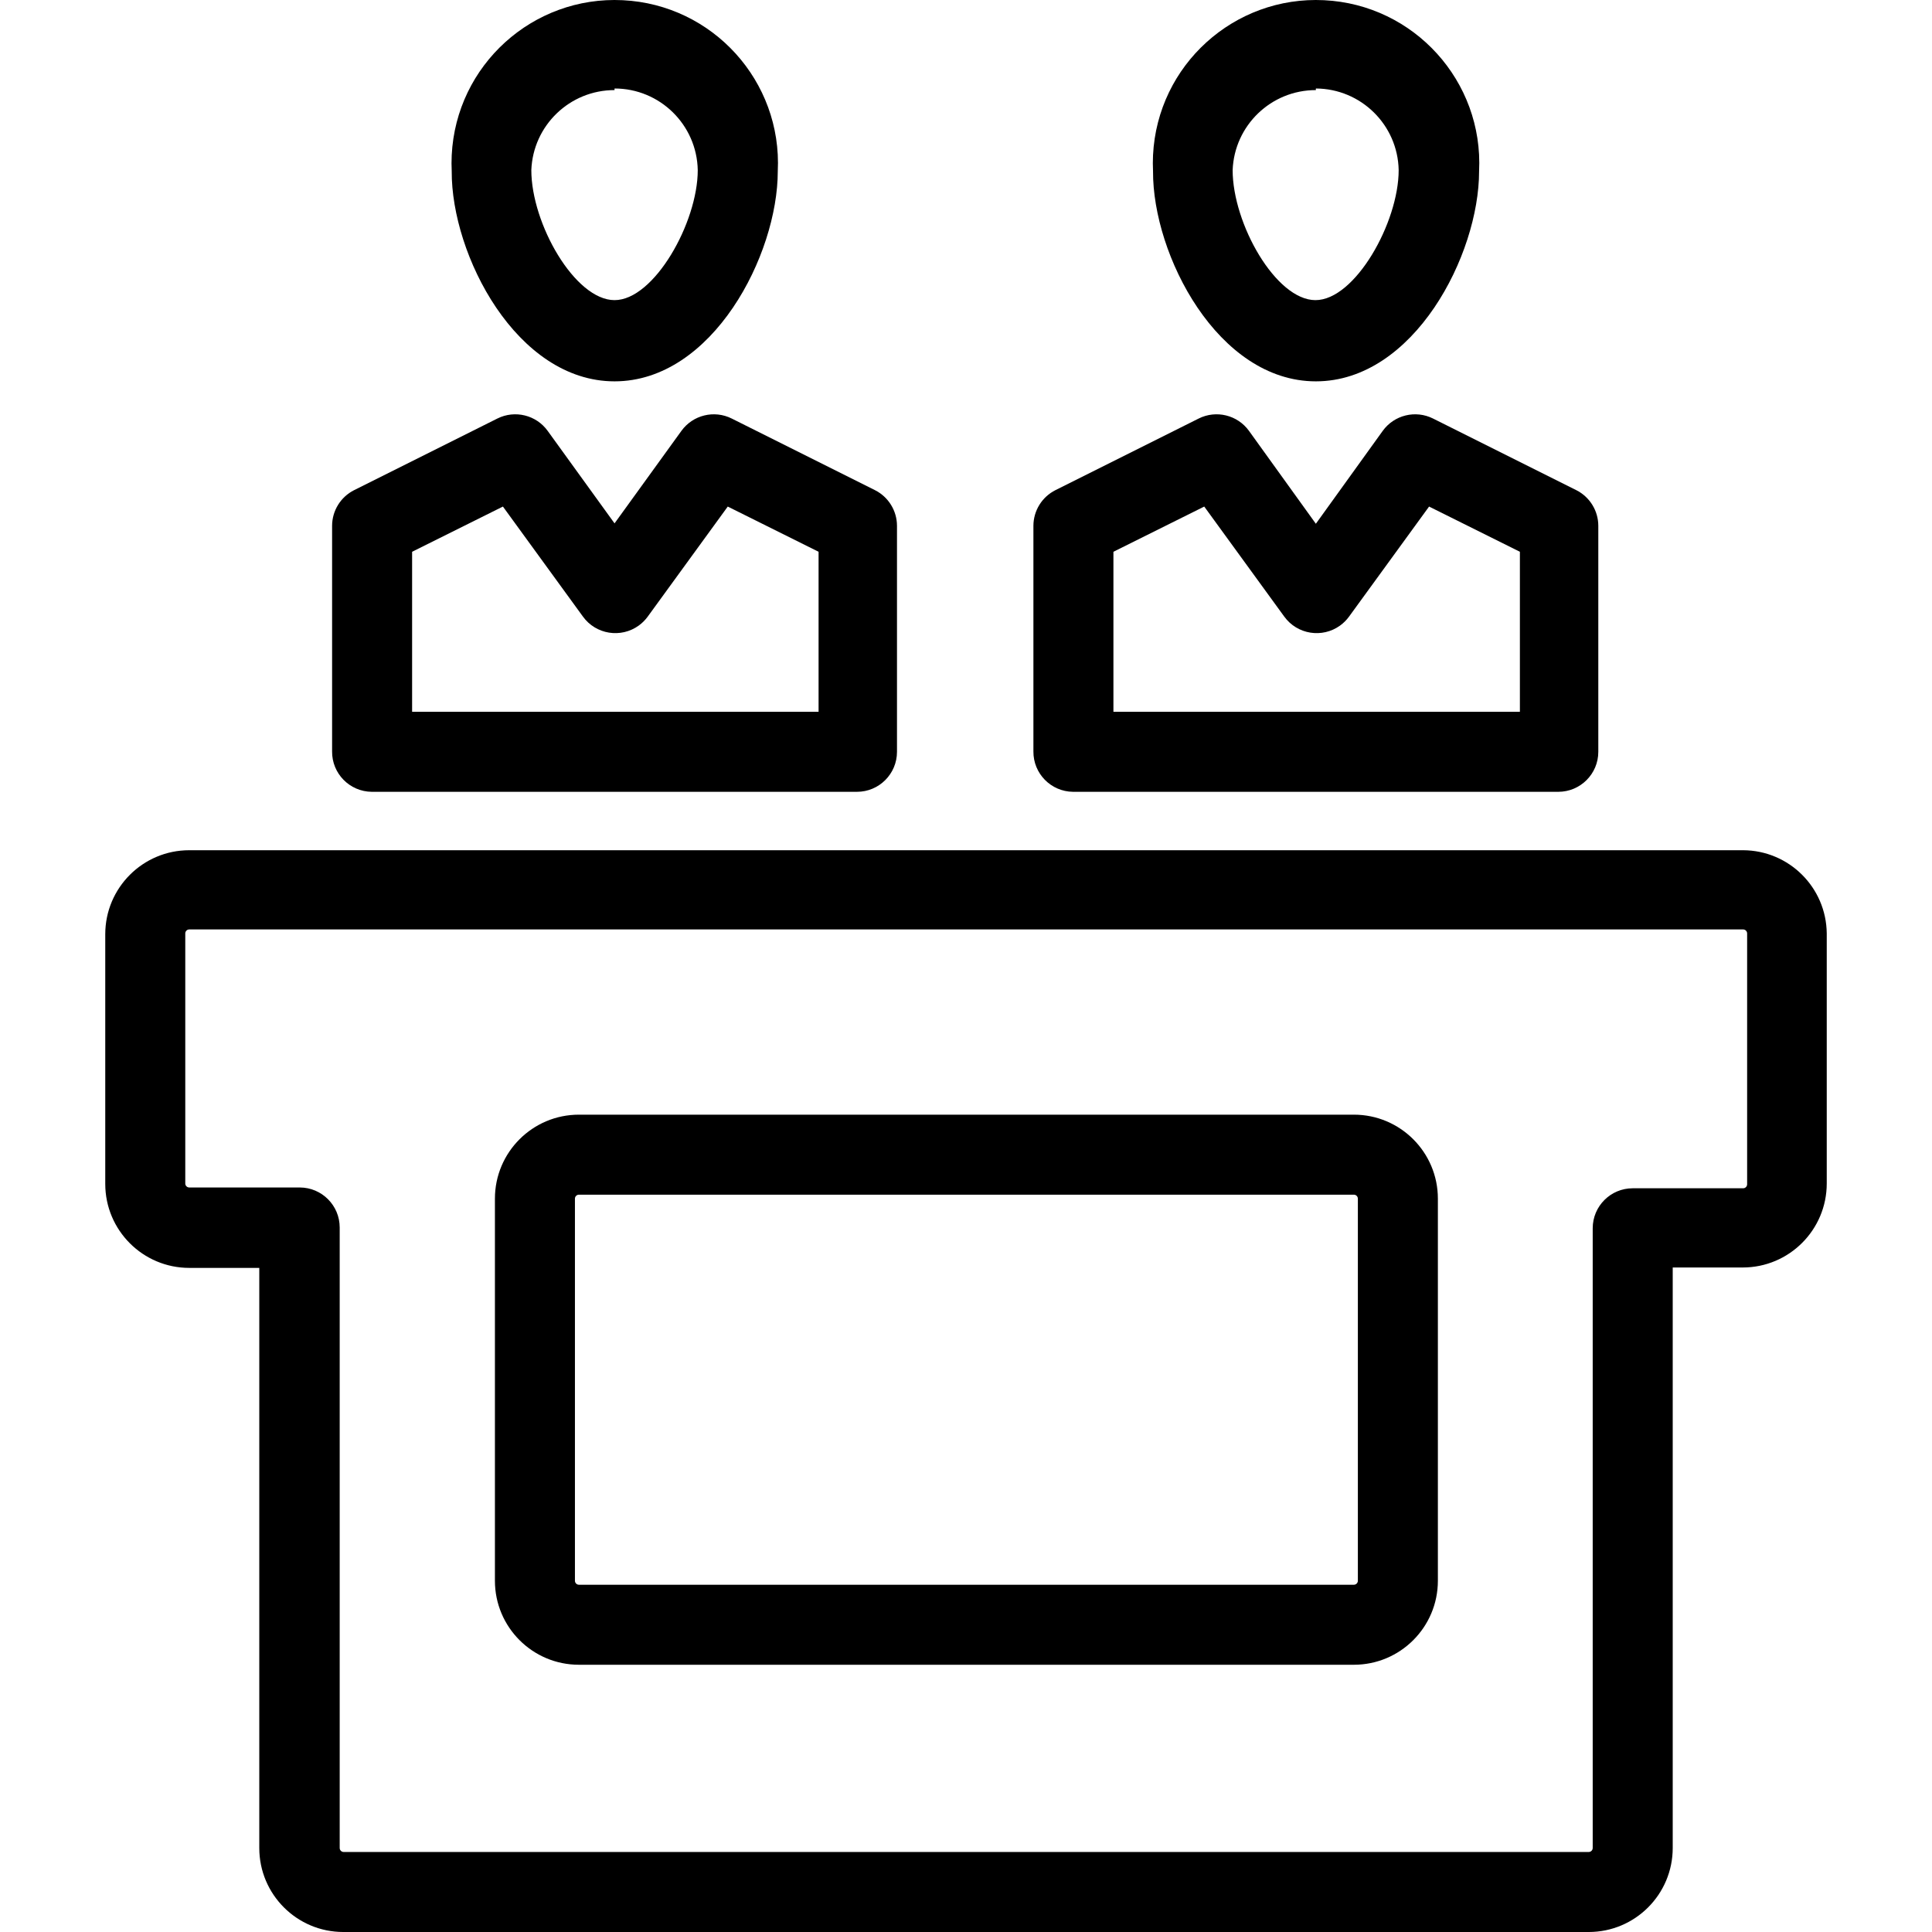
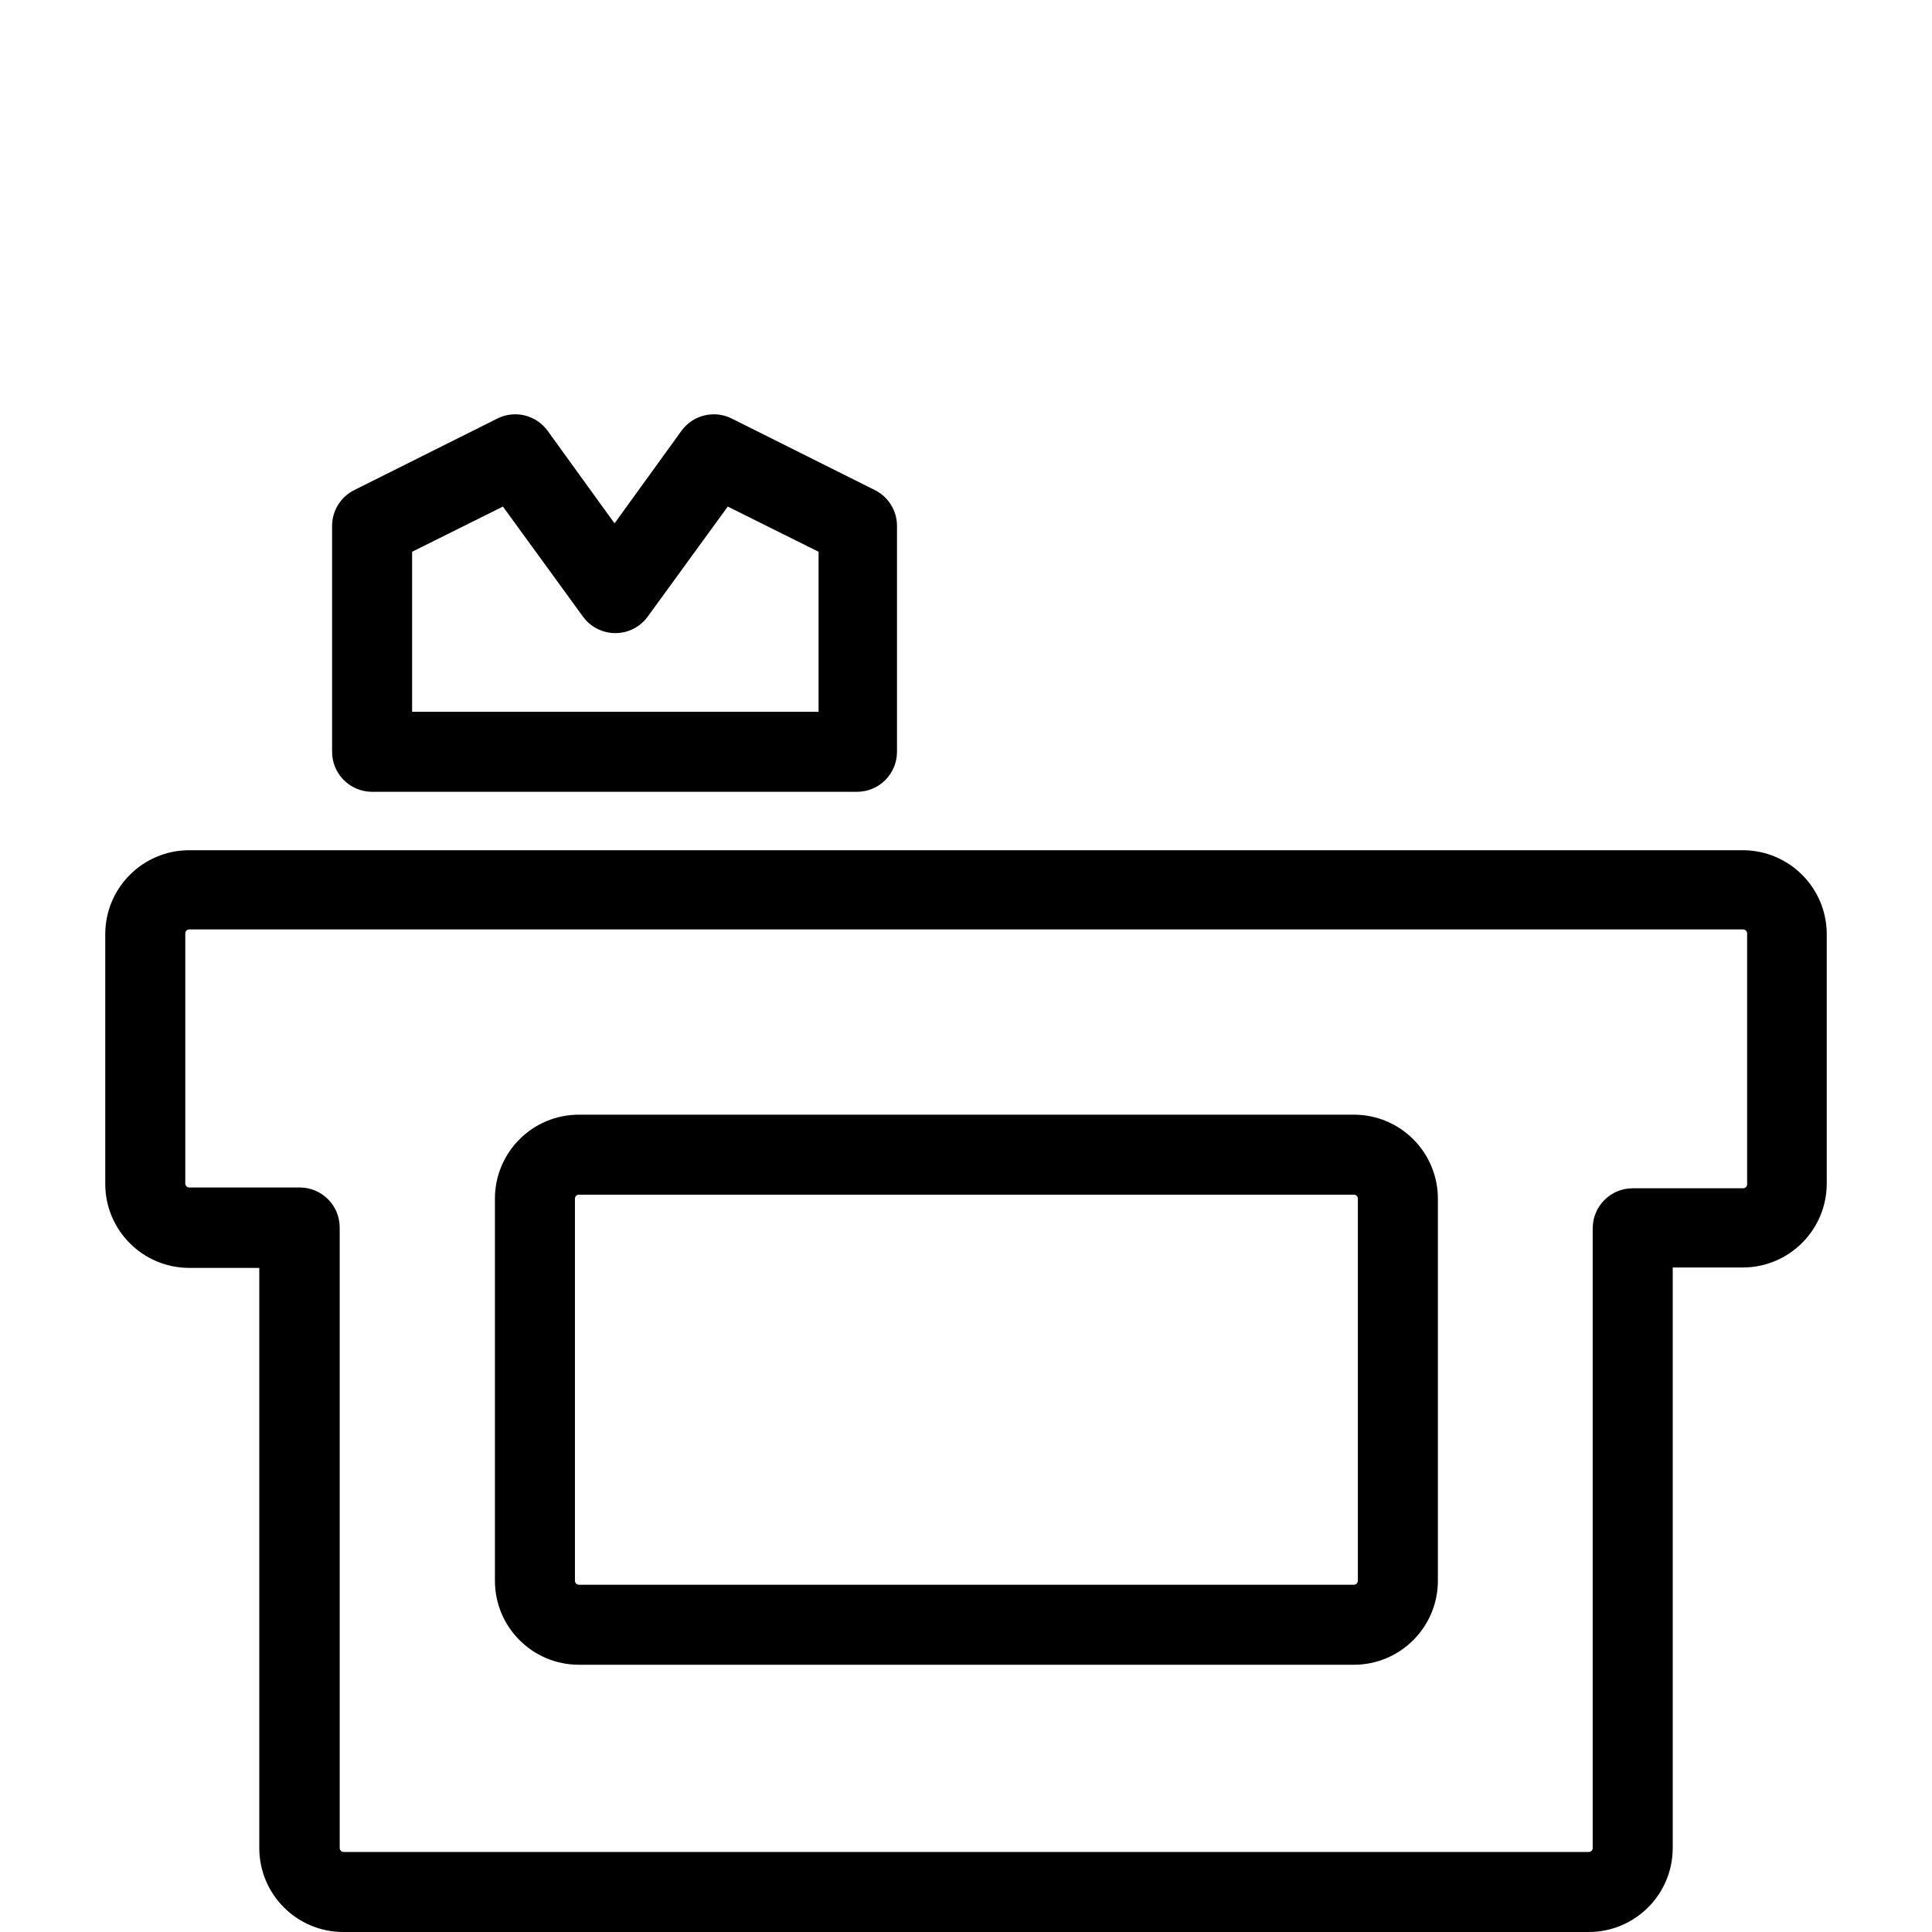
<svg xmlns="http://www.w3.org/2000/svg" version="1.1" id="1619624500" x="0px" y="0px" viewBox="0 0 386.336 386.336" style="enable-background:new 0 0 386.336 386.336;" xml:space="preserve" class="svg u_1619624500" alt="icona imputati" data-icon-custom="true" data-icon-name="law (2).svg">
  <g>
    <g>
      <path d="M174.968,98.016l-28.64-14.32c-3.513-1.761-7.785-0.71-10.08,2.48l-13.36,18.48l-13.36-18.48    c-2.295-3.19-6.567-4.241-10.08-2.48l-28.64,14.32c-2.69,1.356-4.391,4.108-4.4,7.12v45.12c-0.044,4.418,3.502,8.035,7.92,8.08    c0.027,0,0.054,0,0.08,0h96.96c4.418,0,8-3.582,8-8v-45.2C179.359,102.124,177.658,99.372,174.968,98.016z M163.688,142.336    h-81.28v-32l18.16-9.04l16,22c2.591,3.579,7.593,4.38,11.171,1.789c0.687-0.498,1.291-1.101,1.789-1.789l16-22l18.16,9.04V142.336    z" />
    </g>
  </g>
  <g>
    <g>
-       <path d="M124.544,0.041c-18.005-0.892-33.323,12.98-34.215,30.985c-0.053,1.076-0.053,2.155,0,3.231    c-0.08,16.72,12.96,42,32.56,42c19.6,0,32.64-25.28,32.64-42C156.42,16.252,142.548,0.933,124.544,0.041z M122.888,60.016    c-7.92,0-16.64-15.28-16.64-26c0.344-8.939,7.694-16.007,16.64-16v-0.32c9.066-0.002,16.466,7.255,16.64,16.32    C139.528,44.496,130.808,60.016,122.888,60.016z" />
-     </g>
+       </g>
  </g>
  <g>
    <g>
-       <path d="M315.208,98.016l-28.64-14.32c-3.513-1.761-7.785-0.71-10.08,2.48l-13.36,18.56l-13.36-18.56    c-2.295-3.19-6.567-4.241-10.08-2.48l-28.64,14.32c-2.69,1.356-4.391,4.108-4.4,7.12v45.12c-0.044,4.418,3.502,8.035,7.92,8.08    c0.027,0,0.054,0,0.08,0h96.96c4.418,0,8-3.582,8-8v-45.2C319.599,102.124,317.898,99.372,315.208,98.016z M303.928,142.336    h-81.28v-32l18.16-9.04l16,22c2.591,3.579,7.593,4.38,11.171,1.789c0.687-0.498,1.291-1.101,1.789-1.789l16-22l18.16,9.04V142.336    z" />
-     </g>
+       </g>
  </g>
  <g>
    <g>
-       <path d="M264.783,0.041c-18.004-0.892-33.323,12.98-34.215,30.985c-0.053,1.076-0.053,2.154,0,3.231    c-0.08,16.72,12.96,42,32.56,42c19.6,0,32.64-25.28,32.64-42C296.66,16.252,282.788,0.933,264.783,0.041z M263.048,60.016    c-7.92,0-16.56-15.28-16.56-26c0.344-8.939,7.694-16.007,16.64-16v-0.32c9.035,0.042,16.386,7.286,16.56,16.32    C279.688,44.496,270.968,60.016,263.048,60.016z" />
-     </g>
+       </g>
  </g>
  <g>
    <g>
      <path d="M348.568,170.016H37.848c-9.278,0-16.8,7.522-16.8,16.8v49.92c0,9.278,7.522,16.8,16.8,16.8h14v116    c0,9.278,7.522,16.8,16.8,16.8h249.04c9.278,0,16.8-7.522,16.8-16.8v-116.08h14c9.278,0,16.8-7.522,16.8-16.8v-50    C365.201,177.471,357.753,170.059,348.568,170.016z M349.368,236.816c0,0.442-0.358,0.8-0.8,0.8h-22.08c-4.418,0-8,3.582-8,8    v123.92c0,0.442-0.358,0.8-0.8,0.8H68.728c-0.442,0-0.8-0.358-0.8-0.8v-124.08c0-4.418-3.582-8-8-8h-22.08    c-0.442,0-0.8-0.358-0.8-0.8v-50c0-0.442,0.358-0.8,0.8-0.8h310.72c0.442,0,0.8,0.358,0.8,0.8V236.816z" />
    </g>
  </g>
  <g>
    <g>
-       <path d="M270.728,222.896h-154.96c-9.278,0-16.8,7.522-16.8,16.8v76.4c0,9.278,7.522,16.8,16.8,16.8h154.96    c9.278,0,16.8-7.522,16.8-16.8v-76.4C287.528,230.418,280.006,222.896,270.728,222.896z M271.528,316.096    c0,0.442-0.358,0.8-0.8,0.8h-154.96c-0.442,0-0.8-0.358-0.8-0.8v-76.4c0-0.442,0.358-0.8,0.8-0.8h154.96    c0.442,0,0.8,0.358,0.8,0.8V316.096z" />
+       <path d="M270.728,222.896h-154.96c-9.278,0-16.8,7.522-16.8,16.8v76.4c0,9.278,7.522,16.8,16.8,16.8h154.96    c9.278,0,16.8-7.522,16.8-16.8v-76.4C287.528,230.418,280.006,222.896,270.728,222.896M271.528,316.096    c0,0.442-0.358,0.8-0.8,0.8h-154.96c-0.442,0-0.8-0.358-0.8-0.8v-76.4c0-0.442,0.358-0.8,0.8-0.8h154.96    c0.442,0,0.8,0.358,0.8,0.8V316.096z" />
    </g>
  </g>
  <g />
  <g />
  <g />
  <g />
  <g />
  <g />
  <g />
  <g />
  <g />
  <g />
  <g />
  <g />
  <g />
  <g />
  <g />
</svg>